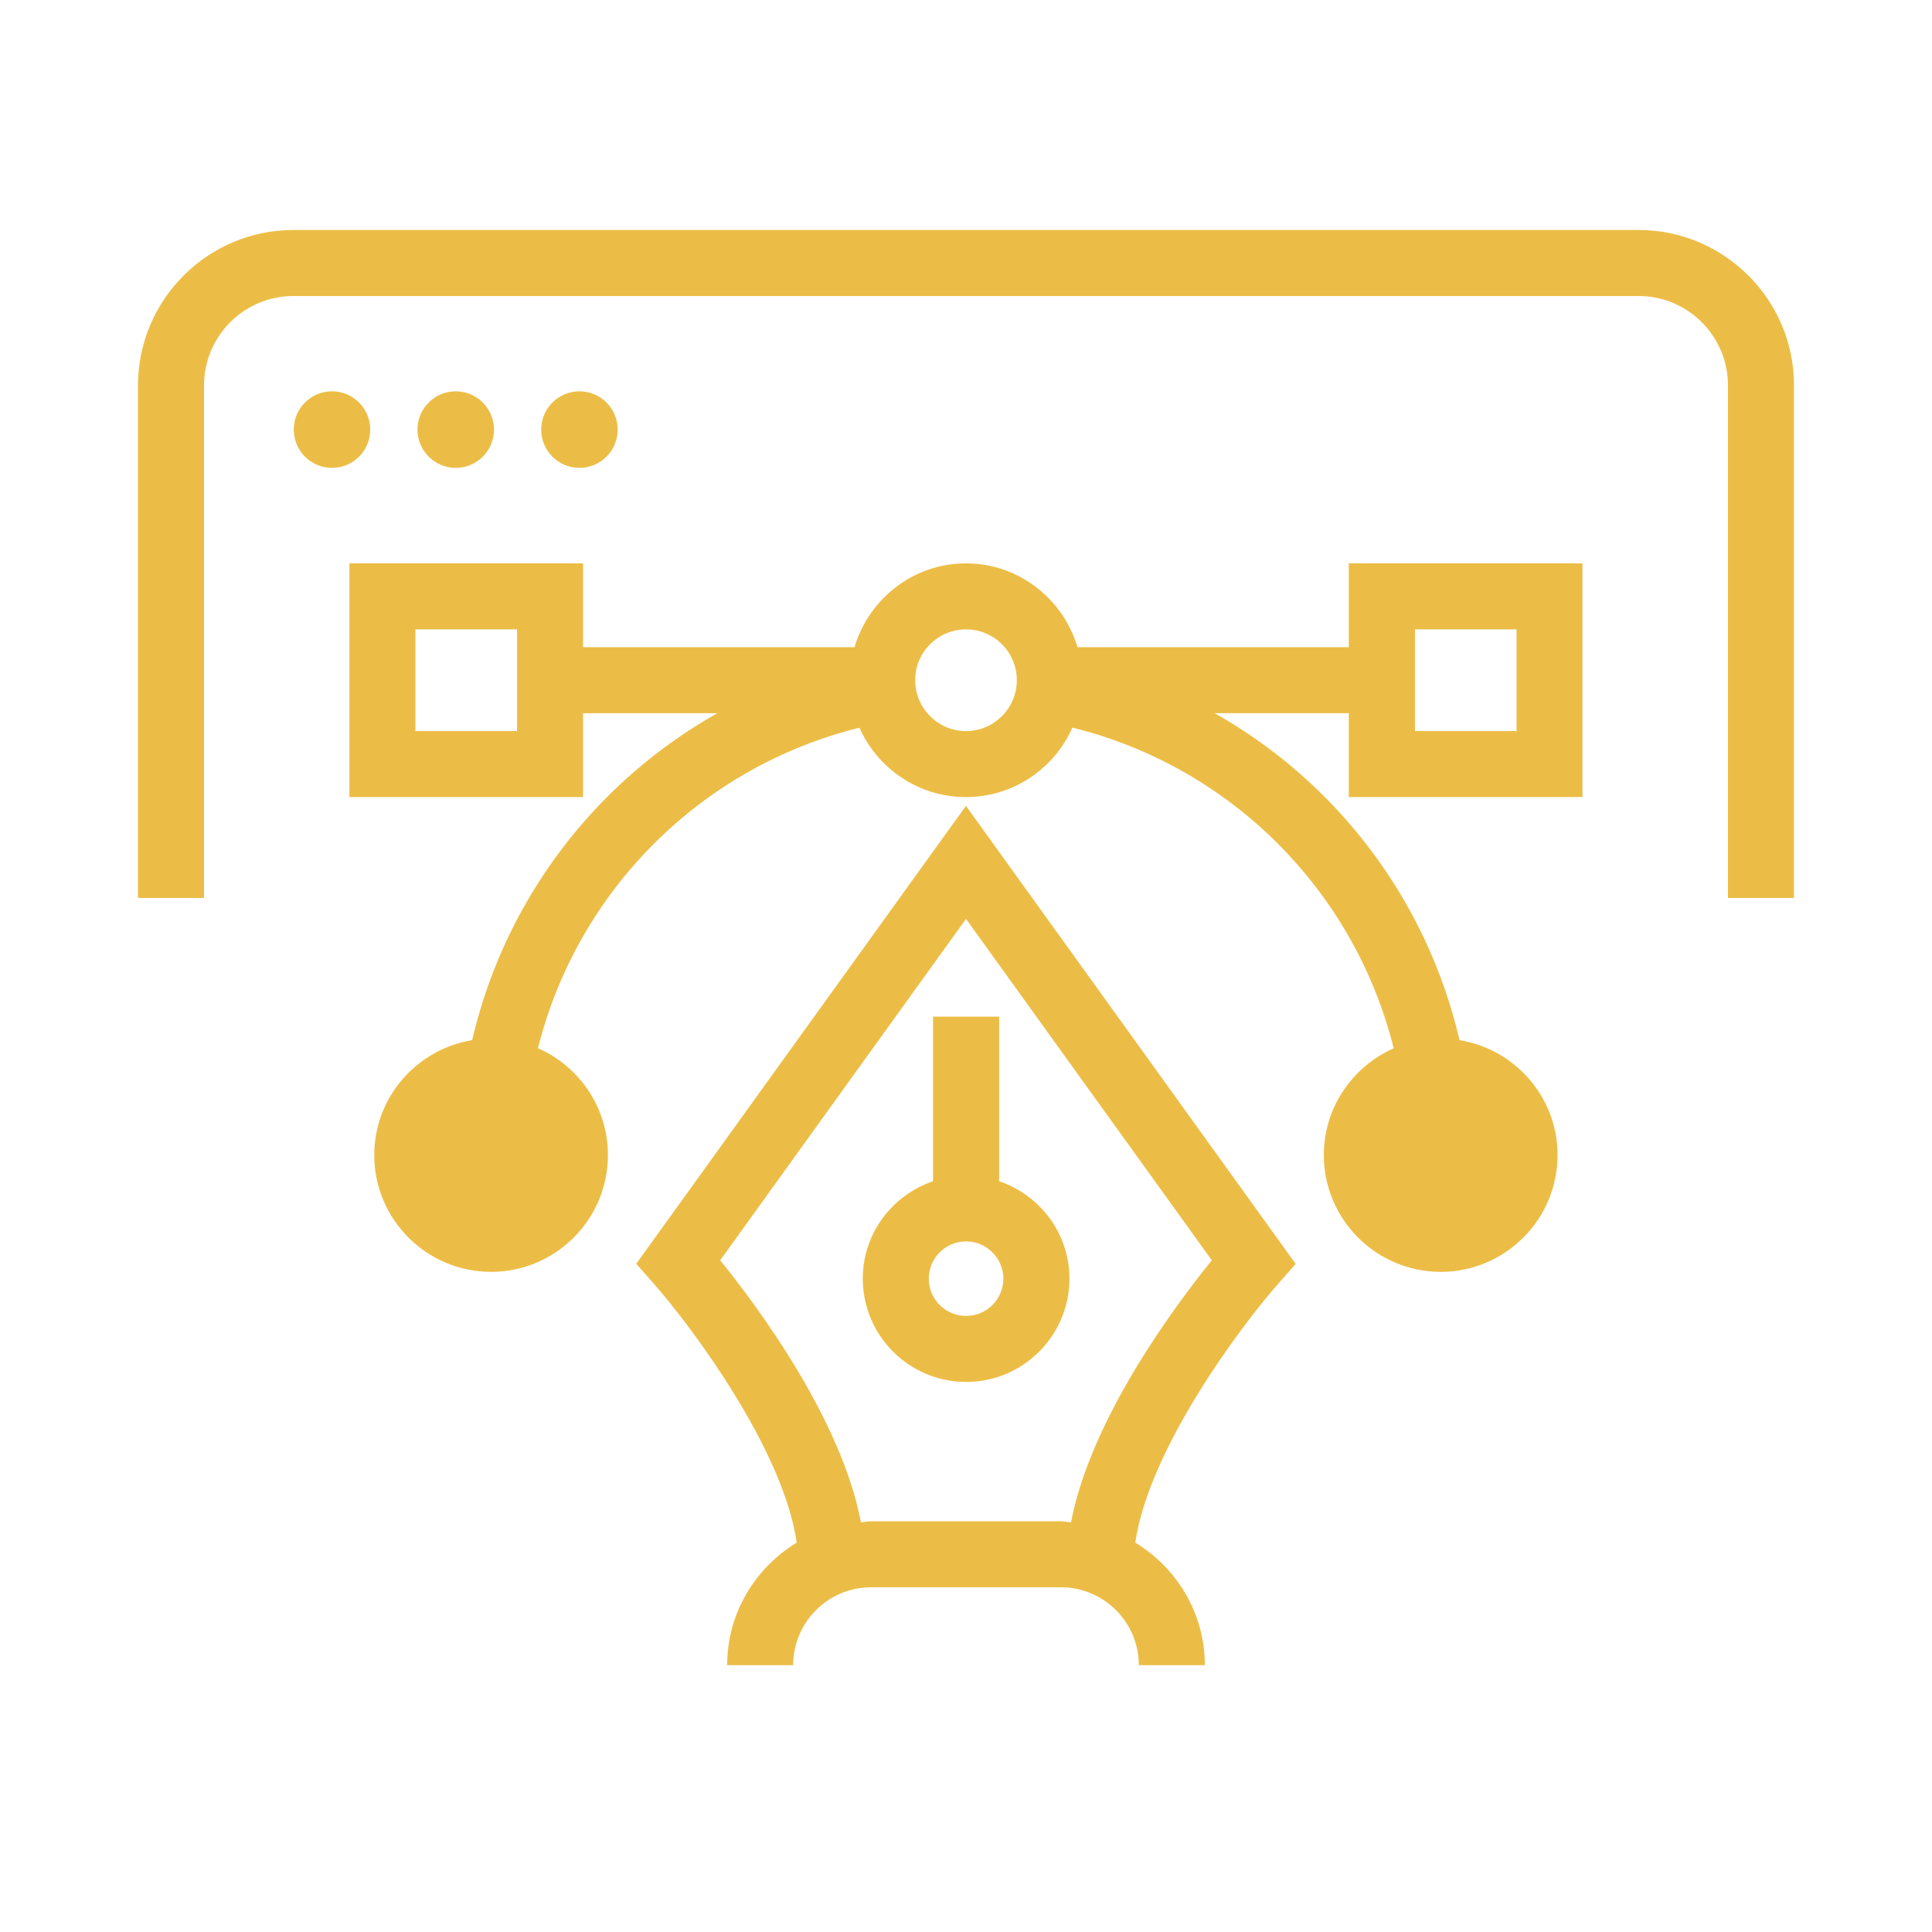
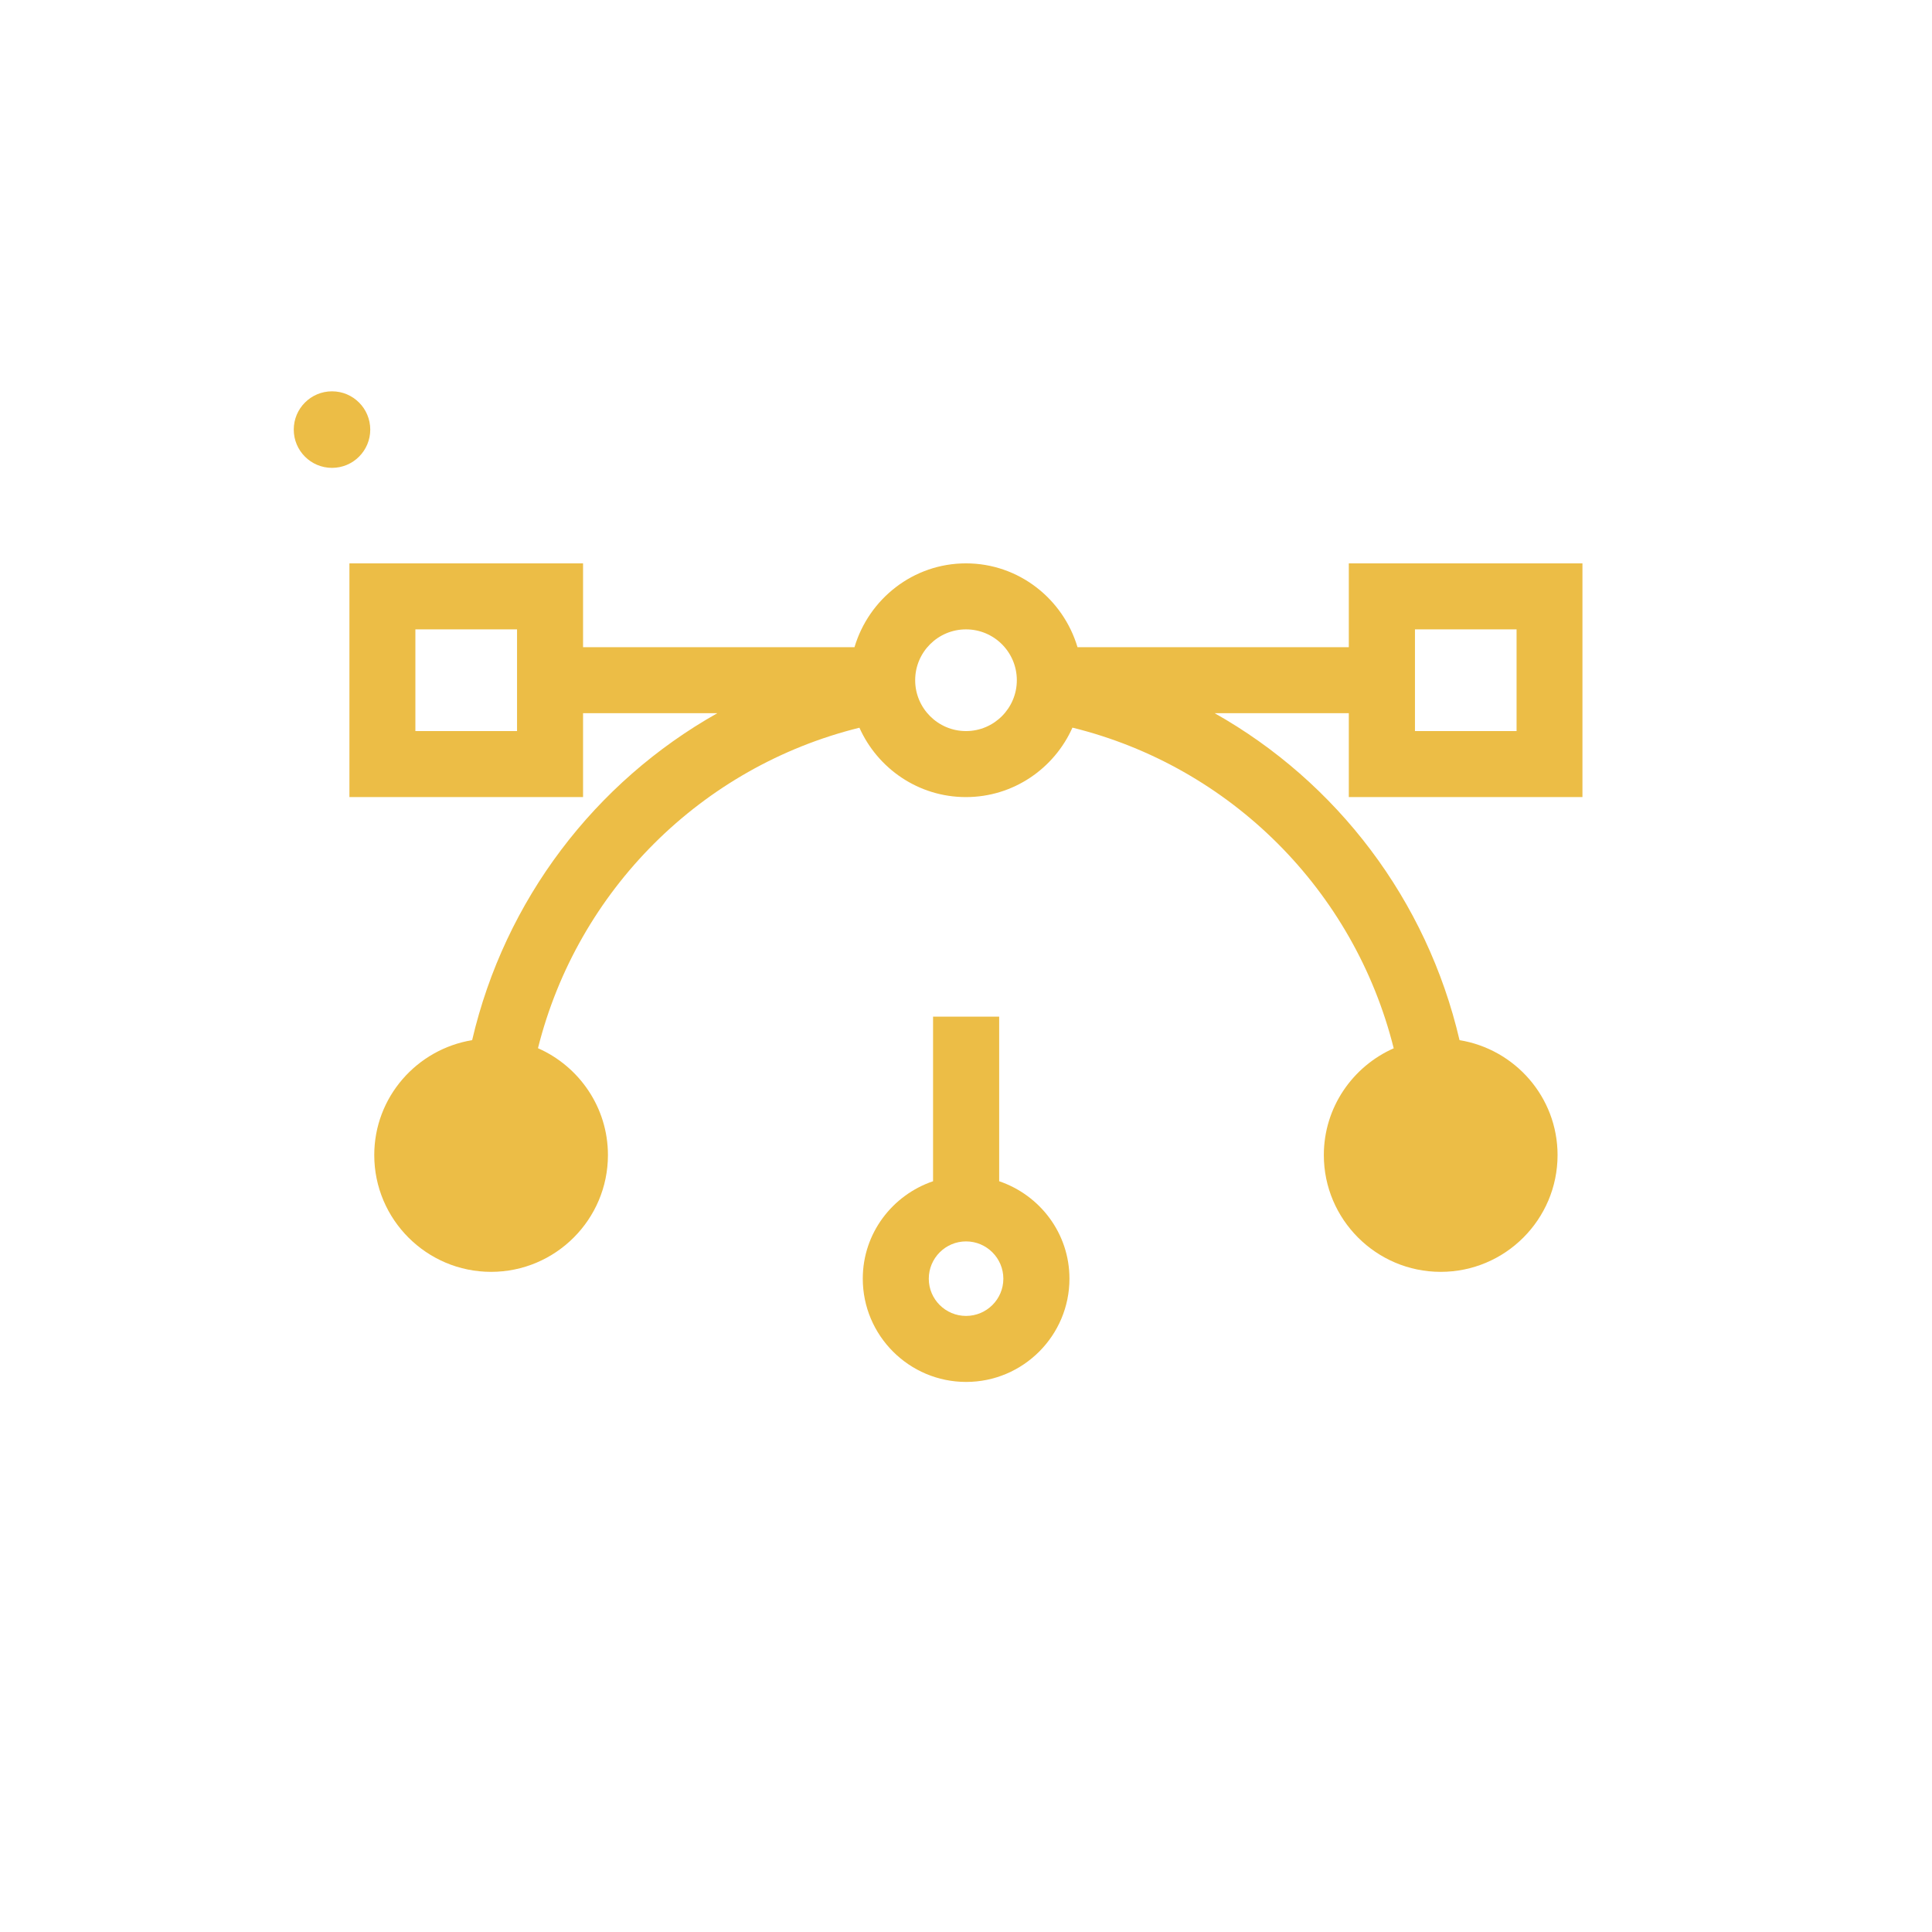
<svg xmlns="http://www.w3.org/2000/svg" width="42" height="42" viewBox="0 0 42 42" fill="none">
-   <path d="M35.621 5H6.379C4.516 5 3 6.516 3 8.379V19.52H4.435V8.379C4.435 7.307 5.307 6.435 6.379 6.435H35.621C36.693 6.435 37.565 7.307 37.565 8.379V19.52H39V8.379C39 6.516 37.484 5 35.621 5Z" fill="#ECBD46" />
  <path d="M7.218 10.171C7.677 10.171 8.049 9.798 8.049 9.339C8.049 8.88 7.677 8.507 7.218 8.507C6.758 8.507 6.386 8.88 6.386 9.339C6.386 9.798 6.758 10.171 7.218 10.171Z" fill="#ECBD46" />
-   <path d="M9.907 10.171C10.367 10.171 10.739 9.798 10.739 9.339C10.739 8.88 10.367 8.507 9.907 8.507C9.448 8.507 9.075 8.88 9.075 9.339C9.075 9.798 9.448 10.171 9.907 10.171Z" fill="#ECBD46" />
-   <path d="M12.597 10.171C13.056 10.171 13.428 9.798 13.428 9.339C13.428 8.88 13.056 8.507 12.597 8.507C12.137 8.507 11.765 8.88 11.765 9.339C11.765 9.798 12.137 10.171 12.597 10.171Z" fill="#ECBD46" />
  <path d="M29.325 14.069H23.424C23.112 13.021 22.148 12.247 21 12.247C19.851 12.247 18.888 13.021 18.576 14.069H12.675V12.247H7.596V17.328H12.675V15.504H15.595C12.937 17 10.975 19.561 10.264 22.612C9.061 22.81 8.136 23.851 8.136 25.11C8.136 26.51 9.275 27.649 10.676 27.649C12.076 27.649 13.216 26.51 13.216 25.11C13.216 24.073 12.589 23.181 11.695 22.787C12.555 19.355 15.249 16.668 18.683 15.82C19.079 16.706 19.966 17.328 20.998 17.328C22.031 17.328 22.918 16.706 23.314 15.818C26.747 16.665 29.439 19.353 30.298 22.789C29.406 23.184 28.779 24.074 28.779 25.11C28.779 26.51 29.919 27.649 31.32 27.649C32.722 27.649 33.86 26.51 33.86 25.11C33.86 23.849 32.933 22.808 31.729 22.612C31.019 19.562 29.06 17 26.405 15.504H29.322V17.328H34.401V12.247H29.322V14.069H29.325ZM11.24 15.893H9.03V13.682H11.24V15.893ZM21 15.893C20.39 15.893 19.895 15.396 19.895 14.787C19.895 14.177 20.39 13.682 21 13.682C21.61 13.682 22.105 14.177 22.105 14.787C22.105 15.396 21.61 15.893 21 15.893ZM30.76 13.682H32.969V15.893H30.76V13.682Z" fill="#ECBD46" />
  <path d="M20.284 22.101V25.679C19.399 25.98 18.756 26.81 18.756 27.797C18.756 29.034 19.763 30.042 21.003 30.042C22.242 30.042 23.249 29.034 23.249 27.797C23.249 26.81 22.606 25.98 21.721 25.679V22.101H20.287H20.284ZM21.001 28.607C20.554 28.607 20.191 28.245 20.191 27.798C20.191 27.351 20.554 26.987 21.001 26.987C21.448 26.987 21.812 27.351 21.812 27.798C21.812 28.245 21.448 28.607 21.001 28.607Z" fill="#ECBD46" />
-   <path d="M13.833 27.476L14.211 27.905C15.027 28.83 17.026 31.5 17.32 33.535C16.418 34.084 15.808 35.068 15.808 36.2H17.243C17.243 35.266 18.003 34.506 18.937 34.506H23.063C23.997 34.506 24.757 35.266 24.757 36.2H26.192C26.192 35.068 25.582 34.084 24.68 33.535C24.976 31.5 26.973 28.83 27.789 27.905L28.167 27.476L20.999 17.519L13.83 27.476H13.833ZM23.283 33.094C23.209 33.089 23.139 33.071 23.063 33.071H18.937C18.863 33.071 18.792 33.089 18.717 33.094C18.284 30.834 16.455 28.384 15.656 27.398L21 19.976L26.344 27.398C25.545 28.384 23.716 30.835 23.283 33.094Z" fill="#ECBD46" />
</svg>